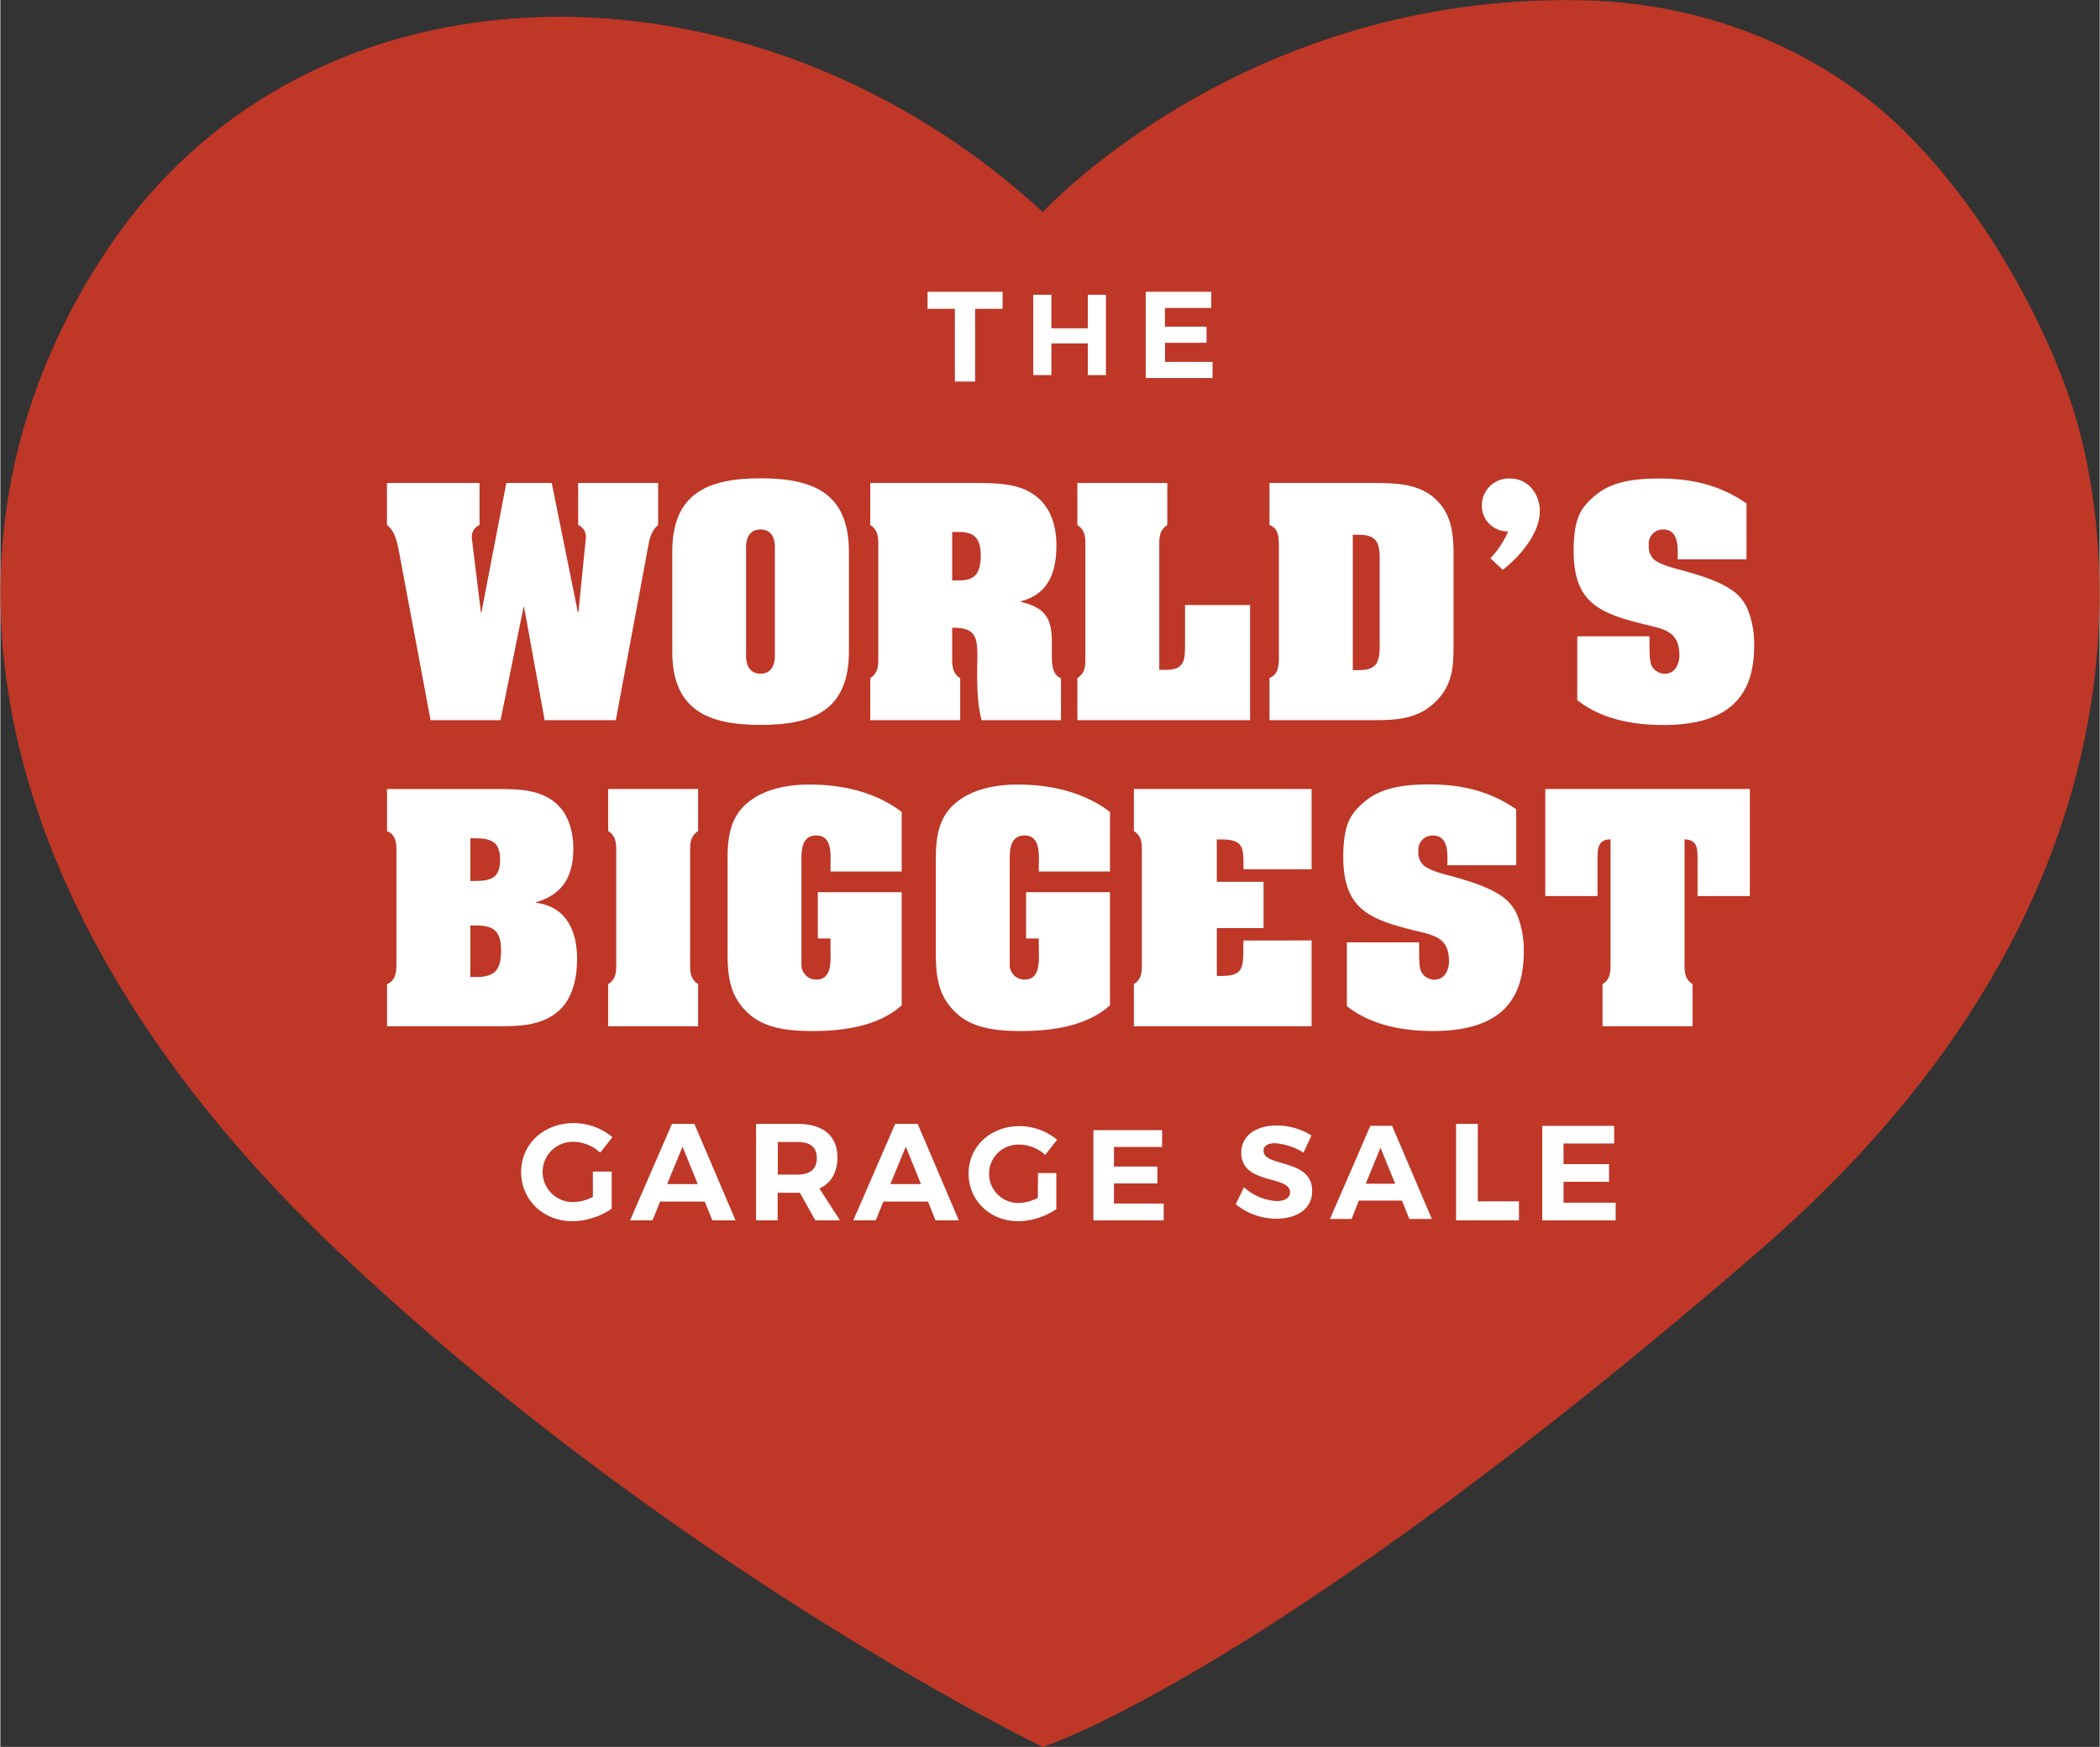
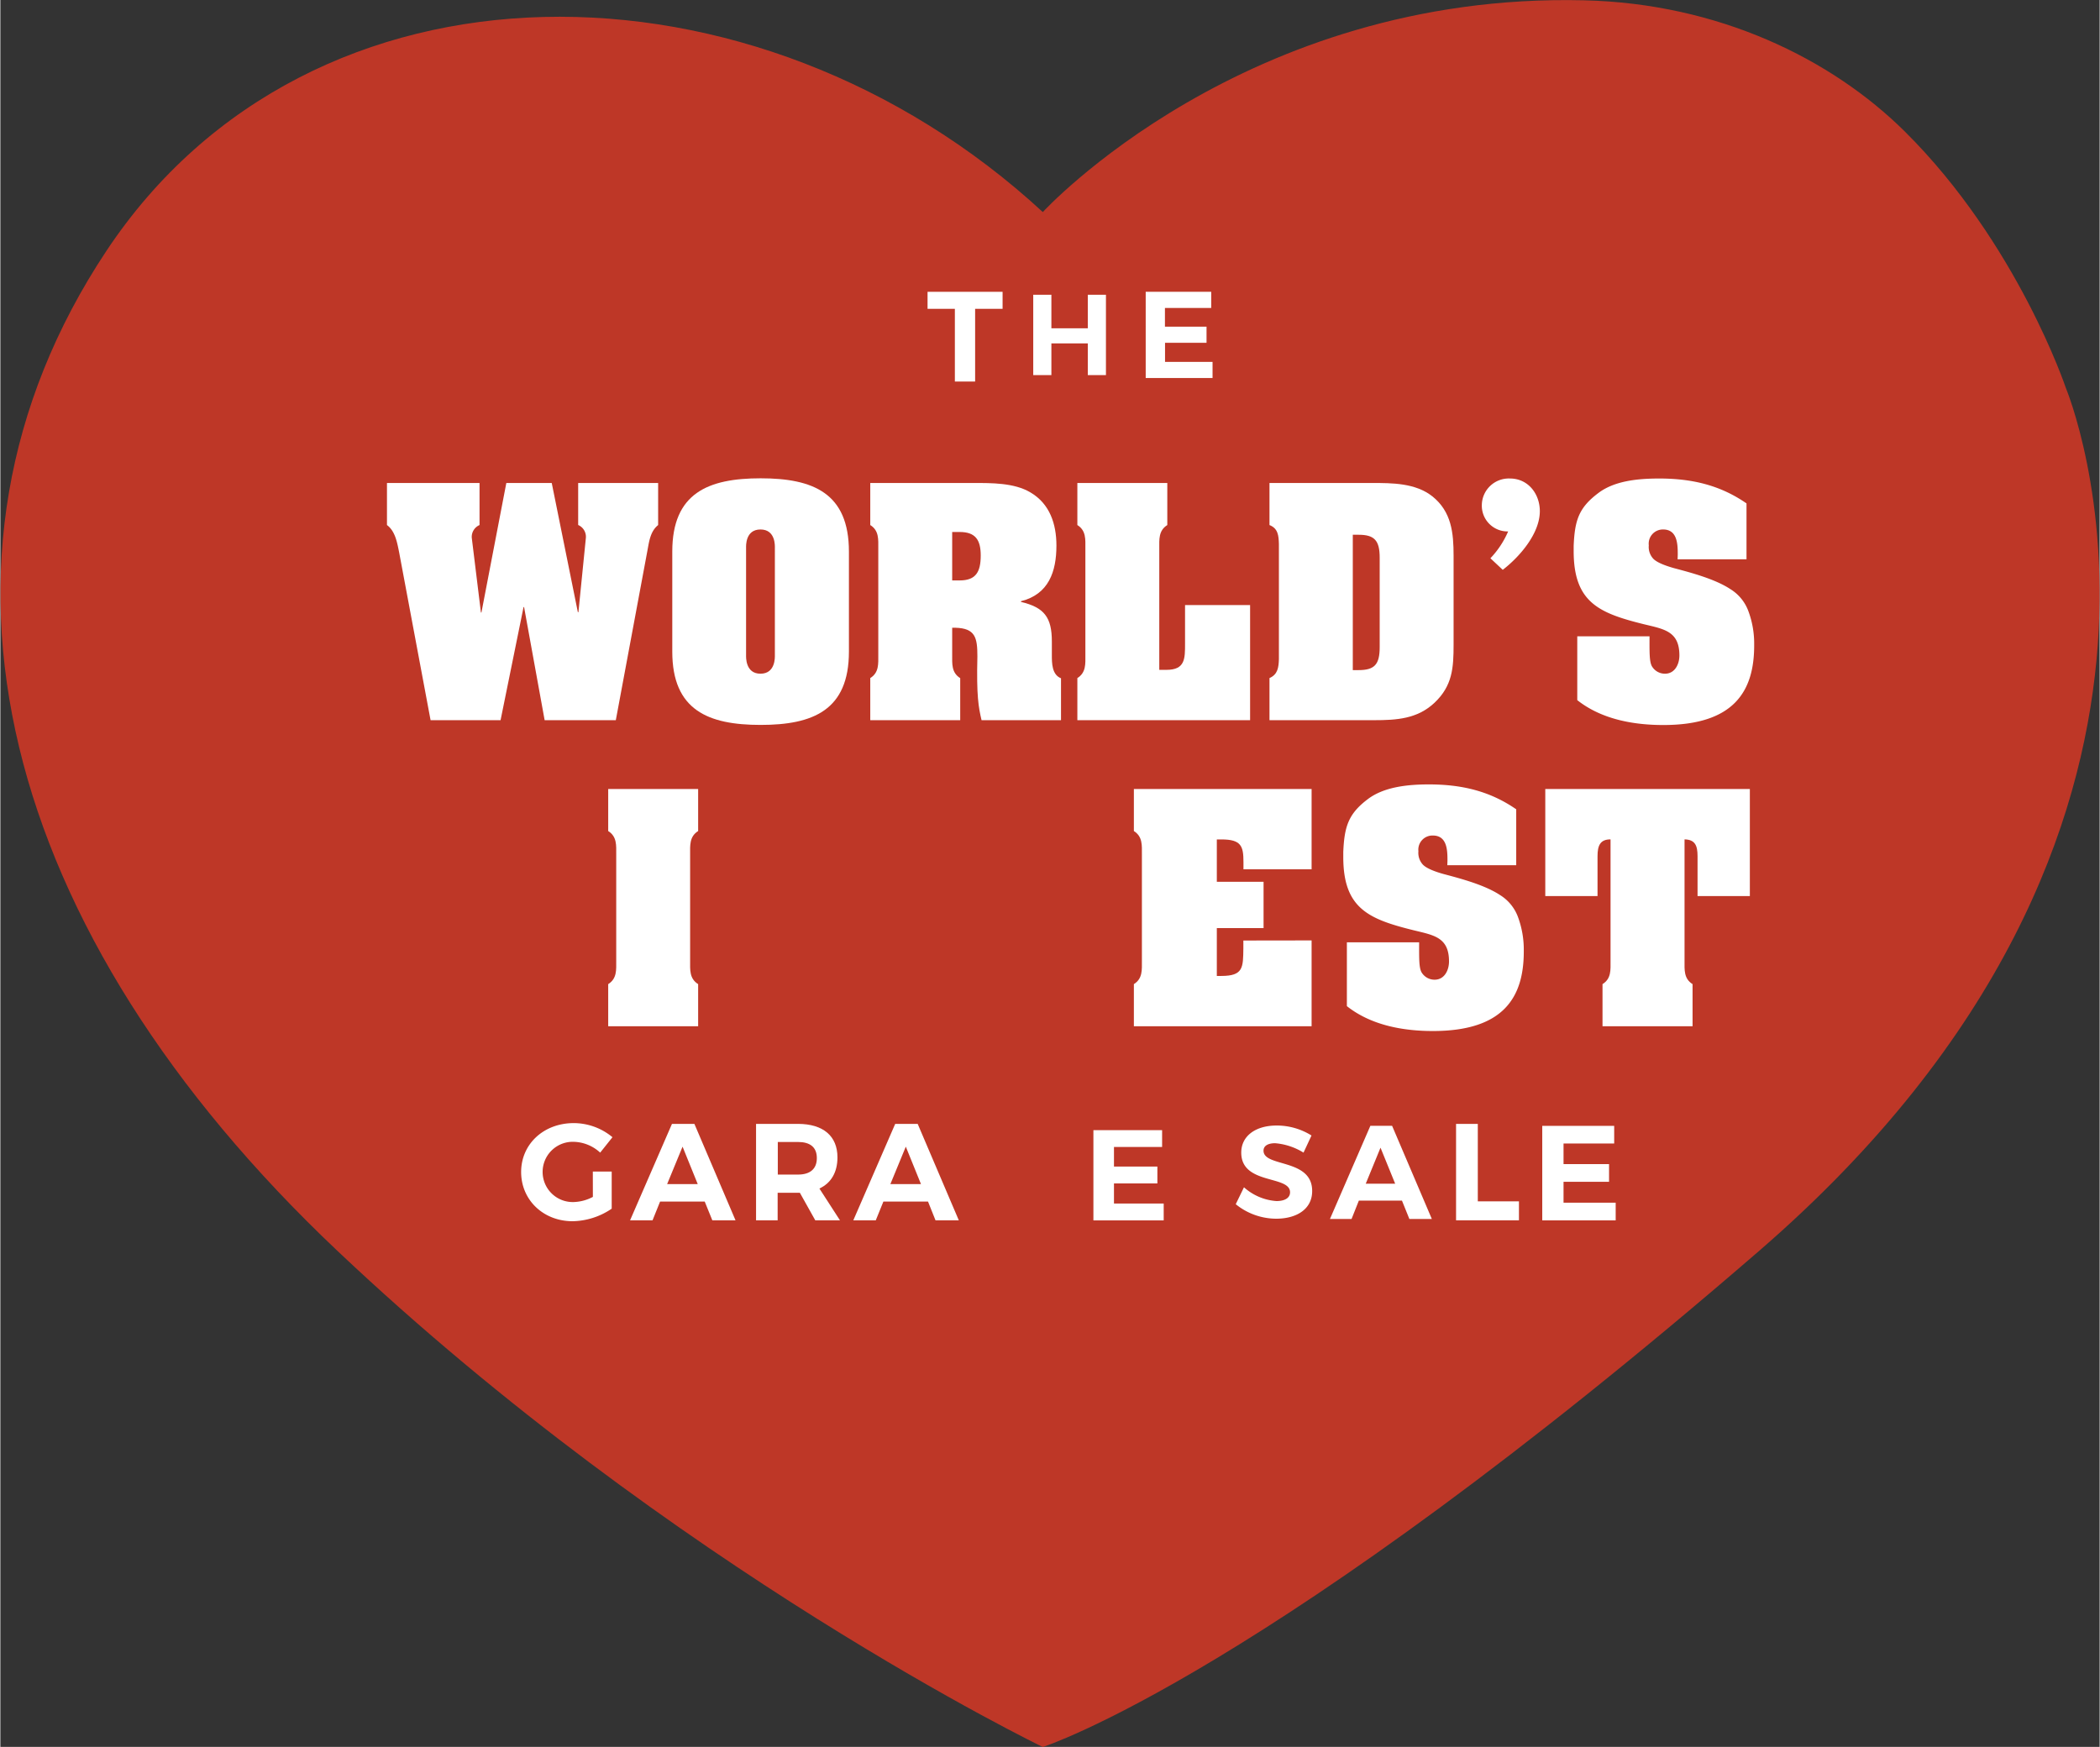
<svg xmlns="http://www.w3.org/2000/svg" width="14.4cm" height="11.98cm" viewBox="0 0 408.22 339.73">
  <rect x="0" y="0" width="408.22" height="339.73" fill="#333333" stroke="none" />
  <path d="M211.16,47.18S250.33,4.42,316.4,6c26.12.61,48.1,11.34,62.42,25.55,21.9,21.75,31.29,49.87,31.29,49.87s35.74,85.28-59.68,167.81-139.27,96.46-139.27,96.46S139.46,311.11,74,249.21-10.65,114.58,29.07,54.74,155.45-4.24,211.16,47.18Z" transform="translate(-8.45 -5.94)" style="fill:#be3727" />
  <path d="M308.87,159.38h39.78v20.83H338.48v-7.75c0-2.1-.49-3.23-2.53-3.28v23.63c0,1.72-.16,3.45,1.56,4.52v8.19H320v-8.19c1.73-1.07,1.56-2.8,1.56-4.52V169.18c-2,0-2.53,1.18-2.53,3.28v7.75H308.87Z" transform="translate(-8.45 -5.94)" style="fill:#fff" />
-   <path d="M83.64,205.52v-8.18c1.62-.7,1.78-2.1,1.83-3.66V171.23c0-1.56-.21-3-1.83-3.66v-8.18h20.89c3.61,0,7.64-.06,10.76,1.88,3.45,2.1,4.58,6,4.58,9.8,0,5.27-2.1,8.88-7.27,10.33v.11c5.92.75,8,5.49,8,10.88,0,3.76-.86,8-3.88,10.39-3.28,2.69-7.48,2.74-11.52,2.74Zm16.2-28.26h1c3.18,0,4.79-.7,4.79-4.15s-1.77-4.14-4.79-4.14h-1Zm0,18.68h1.24c3.5,0,4.74-1.4,4.74-5.06s-1.24-4.95-4.74-4.95H99.84Z" transform="translate(-8.45 -5.94)" style="fill:#fff" />
  <path d="M128.21,172.09c0-1.73.16-3.45-1.56-4.53v-8.18h17.49v8.18c-1.72,1.08-1.56,2.8-1.56,4.53v20.72c0,1.72-.16,3.45,1.56,4.52v8.19H126.65v-8.19c1.72-1.07,1.56-2.8,1.56-4.52Z" transform="translate(-8.45 -5.94)" style="fill:#fff" />
-   <path d="M183.72,175.42H169.88v-1c0-2.05.43-6-2.74-6-2.7,0-2.91,2.53-2.91,4.52v20.51a2.86,2.86,0,0,0,2.91,3c3.17,0,2.74-3.93,2.74-6v-2h-2.47v-9h16.31v22c-4.53,4.09-11.36,5-17.23,5-4.14,0-8.88-.32-12.17-3.07-4.25-3.6-4.46-7.8-4.46-12.86V173c0-4.09.48-8.08,3.82-10.88s7.91-3.6,12.16-3.6c6.3,0,12.82,1.45,17.88,5.33Z" transform="translate(-8.45 -5.94)" style="fill:#fff" />
-   <path d="M224.22,175.42H210.38v-1c0-2.05.43-6-2.74-6-2.7,0-2.91,2.53-2.91,4.52v20.51a2.86,2.86,0,0,0,2.91,3c3.17,0,2.74-3.93,2.74-6v-2h-2.47v-9h16.31v22c-4.52,4.09-11.36,5-17.23,5-4.14,0-8.88-.32-12.17-3.07-4.25-3.6-4.46-7.8-4.46-12.86V173c0-4.09.48-8.08,3.82-10.88s7.91-3.6,12.16-3.6c6.3,0,12.82,1.45,17.88,5.33Z" transform="translate(-8.45 -5.94)" style="fill:#fff" />
  <path d="M263.43,188.83v16.69H228.87v-8.19c1.72-1.07,1.56-2.8,1.56-4.52V172.09c0-1.73.16-3.45-1.56-4.53v-8.18h34.56V175H250.18v-1.4c0-3.12-.43-4.41-4.3-4.41H245v8.24h9.09v9H245v9.31h.86c4.3,0,4.25-1.62,4.3-5.38v-1.51Z" transform="translate(-8.45 -5.94)" style="fill:#fff" />
  <path d="M289.85,173.32c0-2-.05-4.89-2.85-4.89a2.75,2.75,0,0,0-2.8,3.06,3.36,3.36,0,0,0,.86,2.59c.81.86,2.85,1.51,4,1.83,3.44.91,8.07,2.15,11,4.09a8.44,8.44,0,0,1,3.55,4.41,18.25,18.25,0,0,1,1.08,6.36V191c0,8.88-3.93,15.45-17.66,15.45-5.87,0-12.06-1.13-16.74-4.84V189.2h14.05c0,2.75-.06,4.8.43,5.76a2.93,2.93,0,0,0,2.58,1.51c1.94,0,2.8-1.88,2.8-3.55,0-4.74-3-5.11-6.94-6.08-8.72-2.16-13.62-4.26-13.62-14.22v-1c.21-4.95,1-7.43,4.79-10.28,3.07-2.32,7.54-2.85,11.84-2.85,6.25,0,11.79,1.23,17,4.84v10.87h-13.4Z" transform="translate(-8.45 -5.94)" style="fill:#fff" />
  <path d="M120.81,99.87h15.55v8.18c-1.61,1.3-1.77,3.39-2.15,5.33L128.13,146H114.29l-4-22h-.1l-4.47,22H92.11L86,113.38c-.38-1.88-.75-4.14-2.37-5.33V99.87h18v8.18a2.51,2.51,0,0,0-1.51,2.48l1.78,14.53H102l4.84-25.19h8.83L120.75,125h.11l1.45-14.48a2.5,2.5,0,0,0-1.5-2.48Z" transform="translate(-8.45 -5.94)" style="fill:#fff" />
  <path d="M173.46,132.66c0,11.41-7,14.26-17.17,14.26s-17.18-2.85-17.18-14.26V113.22c0-11.41,7-14.26,17.18-14.26s17.17,2.85,17.17,14.26Zm-20,.69c0,.33-.16,3.61,2.8,3.61s2.8-3.28,2.8-3.61V112.47c0-.33.16-3.56-2.8-3.56s-2.8,3.23-2.8,3.56Z" transform="translate(-8.45 -5.94)" style="fill:#fff" />
  <path d="M193.54,133.3c0,1.72-.16,3.45,1.56,4.52V146H177.61v-8.19c1.72-1.07,1.56-2.8,1.56-4.52V112.58c0-1.73.16-3.45-1.56-4.53V99.87h20c3.55,0,8-.05,11.14,1.83,3.77,2.21,5.06,6.14,5.06,10.34,0,5.06-1.5,9.47-6.89,10.82V123c4.52,1.07,6,3,6,7.69v2.64c0,1.56,0,3.82,1.78,4.52V146H199.25c-.59-2.53-1-4.69-.81-12.39,0-3.66-.38-5.49-4.31-5.59h-.59Zm0-14.48H195c3.12,0,4.09-1.62,4.09-4.85,0-3-1-4.57-4.09-4.57h-1.46Z" transform="translate(-8.45 -5.94)" style="fill:#fff" />
  <path d="M217.88,146v-8.19c1.72-1.07,1.56-2.8,1.56-4.52V112.58c0-1.73.16-3.45-1.56-4.53V99.87h17.49v8.18c-1.72,1.08-1.56,2.8-1.56,4.53v23.63h1.4c3.66,0,3.61-2.21,3.61-5.12v-7.48h12.65V146Z" transform="translate(-8.45 -5.94)" style="fill:#fff" />
  <path d="M275.16,99.87c3.93,0,8.45,0,11.73,2.58,3.77,3,4.15,7.16,4.15,11.58v17.28c0,4.52-.22,8-3.71,11.3C284,145.74,280,146,275.59,146H255.24v-8.19c1.62-.7,1.78-2.1,1.83-3.66V111.71c-.05-1.61-.16-3-1.83-3.66V99.87Zm-3.72,36.39h1.14c3.12,0,4.09-1.13,4.09-4.47V114.41c0-3.34-1-4.47-4.09-4.47h-1.14Z" transform="translate(-8.45 -5.94)" style="fill:#fff" />
  <path d="M298.2,114.51a17.69,17.69,0,0,0,3.45-5.22,5,5,0,0,1-5.12-5.06A5.24,5.24,0,0,1,302,99c3.55,0,5.81,3,5.81,6.35,0,4.36-3.93,8.88-7.21,11.41Z" transform="translate(-8.45 -5.94)" style="fill:#fff" />
  <path d="M334.63,113.81c0-2-.05-4.9-2.85-4.9A2.76,2.76,0,0,0,329,112a3.36,3.36,0,0,0,.86,2.59c.81.86,2.85,1.5,4,1.83,3.44.91,8.07,2.15,11,4.09a8.44,8.44,0,0,1,3.55,4.41,18,18,0,0,1,1.08,6.36v.21c0,8.88-3.93,15.45-17.66,15.45-5.87,0-12.06-1.13-16.74-4.84V129.69h14.05c0,2.75-.06,4.8.43,5.76a2.93,2.93,0,0,0,2.58,1.51c1.94,0,2.8-1.88,2.8-3.55,0-4.74-3-5.12-6.94-6.08-8.72-2.16-13.62-4.26-13.62-14.22v-1c.21-5,1-7.43,4.79-10.28C322.25,99.49,326.72,99,331,99c6.25,0,11.79,1.23,17,4.84v10.88h-13.4Z" transform="translate(-8.45 -5.94)" style="fill:#fff" />
  <path d="M203.34,62.69V66H198V80.14h-3.94V66h-5.31V62.69Z" transform="translate(-8.45 -5.94)" style="fill:#fff" />
  <path d="M212.83,63.26v6.52h7.08V63.26h3.53V78.89h-3.53V72.73h-7.08v6.16H209.3V63.26Z" transform="translate(-8.45 -5.94)" style="fill:#fff" />
  <path d="M243.91,62.69v3.14h-9v3.64H243v3.14h-8.07v3.71h9.24v3.14h-13V62.69Z" transform="translate(-8.45 -5.94)" style="fill:#fff" />
  <path d="M123.66,233.78h3.67V241a13.88,13.88,0,0,1-7.61,2.44c-5.68,0-10-4.13-10-9.57s4.39-9.51,10.23-9.51a11.82,11.82,0,0,1,7.53,2.74l-2.39,3A7.87,7.87,0,0,0,120,228a5.86,5.86,0,1,0,0,11.71,8.52,8.52,0,0,0,3.67-1Z" transform="translate(-8.45 -5.94)" style="fill:#fff" />
  <path d="M145.42,239.62h-8.68l-1.47,3.65H130.9l8.15-18.76h4.36l8,18.76H146.9Zm-1.36-3.4-2.95-7.28-3,7.28Z" transform="translate(-8.45 -5.94)" style="fill:#fff" />
  <path d="M166.92,243.27l-3-5.36h-4.32v5.36H155.4V224.51h8.15c4.9,0,7.68,2.36,7.68,6.51,0,2.9-1.23,5-3.51,6.06l4,6.19Zm-7.29-8.9h3.92c2.33,0,3.67-1.07,3.67-3.21s-1.34-3.13-3.67-3.13h-3.92Z" transform="translate(-8.45 -5.94)" style="fill:#fff" />
  <path d="M188.84,239.62h-8.68l-1.48,3.65h-4.37l8.15-18.76h4.37l8,18.76h-4.53Zm-1.37-3.4-2.95-7.28-3,7.28Z" transform="translate(-8.45 -5.94)" style="fill:#fff" />
-   <path d="M210.23,234.08h3.56v7a13.51,13.51,0,0,1-7.38,2.36c-5.5,0-9.68-4-9.68-9.27s4.26-9.22,9.92-9.22a11.43,11.43,0,0,1,7.29,2.65l-2.31,2.94a7.59,7.59,0,0,0-5-2,5.68,5.68,0,1,0,0,11.35,8.26,8.26,0,0,0,3.56-1Z" transform="translate(-8.45 -5.94)" style="fill:#fff" />
  <path d="M234.36,225.73V229H225v3.81h8.44v3.28H225V240h9.67v3.28H221V225.73Z" transform="translate(-8.45 -5.94)" style="fill:#fff" />
  <path d="M256.34,228.27c-1.35,0-2.26.48-2.26,1.45,0,3.28,9.49,1.45,9.46,7.86,0,3.49-3,5.37-7,5.37a12.51,12.51,0,0,1-7.86-2.82l1.6-3.29a10.55,10.55,0,0,0,6.31,2.68c1.65,0,2.65-.62,2.65-1.71,0-3.36-9.49-1.4-9.49-7.71,0-3.23,2.77-5.27,6.89-5.27a12.72,12.72,0,0,1,6.77,1.94l-1.55,3.33A12.43,12.43,0,0,0,256.34,228.27Z" transform="translate(-8.45 -5.94)" style="fill:#fff" />
  <path d="M281,239.43h-8.38L271.2,243H267l7.86-18.12h4.22L286.81,243h-4.37Zm-1.32-3.29-2.85-7-2.87,7Z" transform="translate(-8.45 -5.94)" style="fill:#fff" />
  <path d="M295.75,224.51v15.06h8v3.7H291.52V224.51Z" transform="translate(-8.45 -5.94)" style="fill:#fff" />
  <path d="M322.27,224.89v3.44h-9.85v4h8.85v3.44h-8.85v4.07h10.14v3.44H308.28V224.89Z" transform="translate(-8.45 -5.94)" style="fill:#fff" />
</svg>